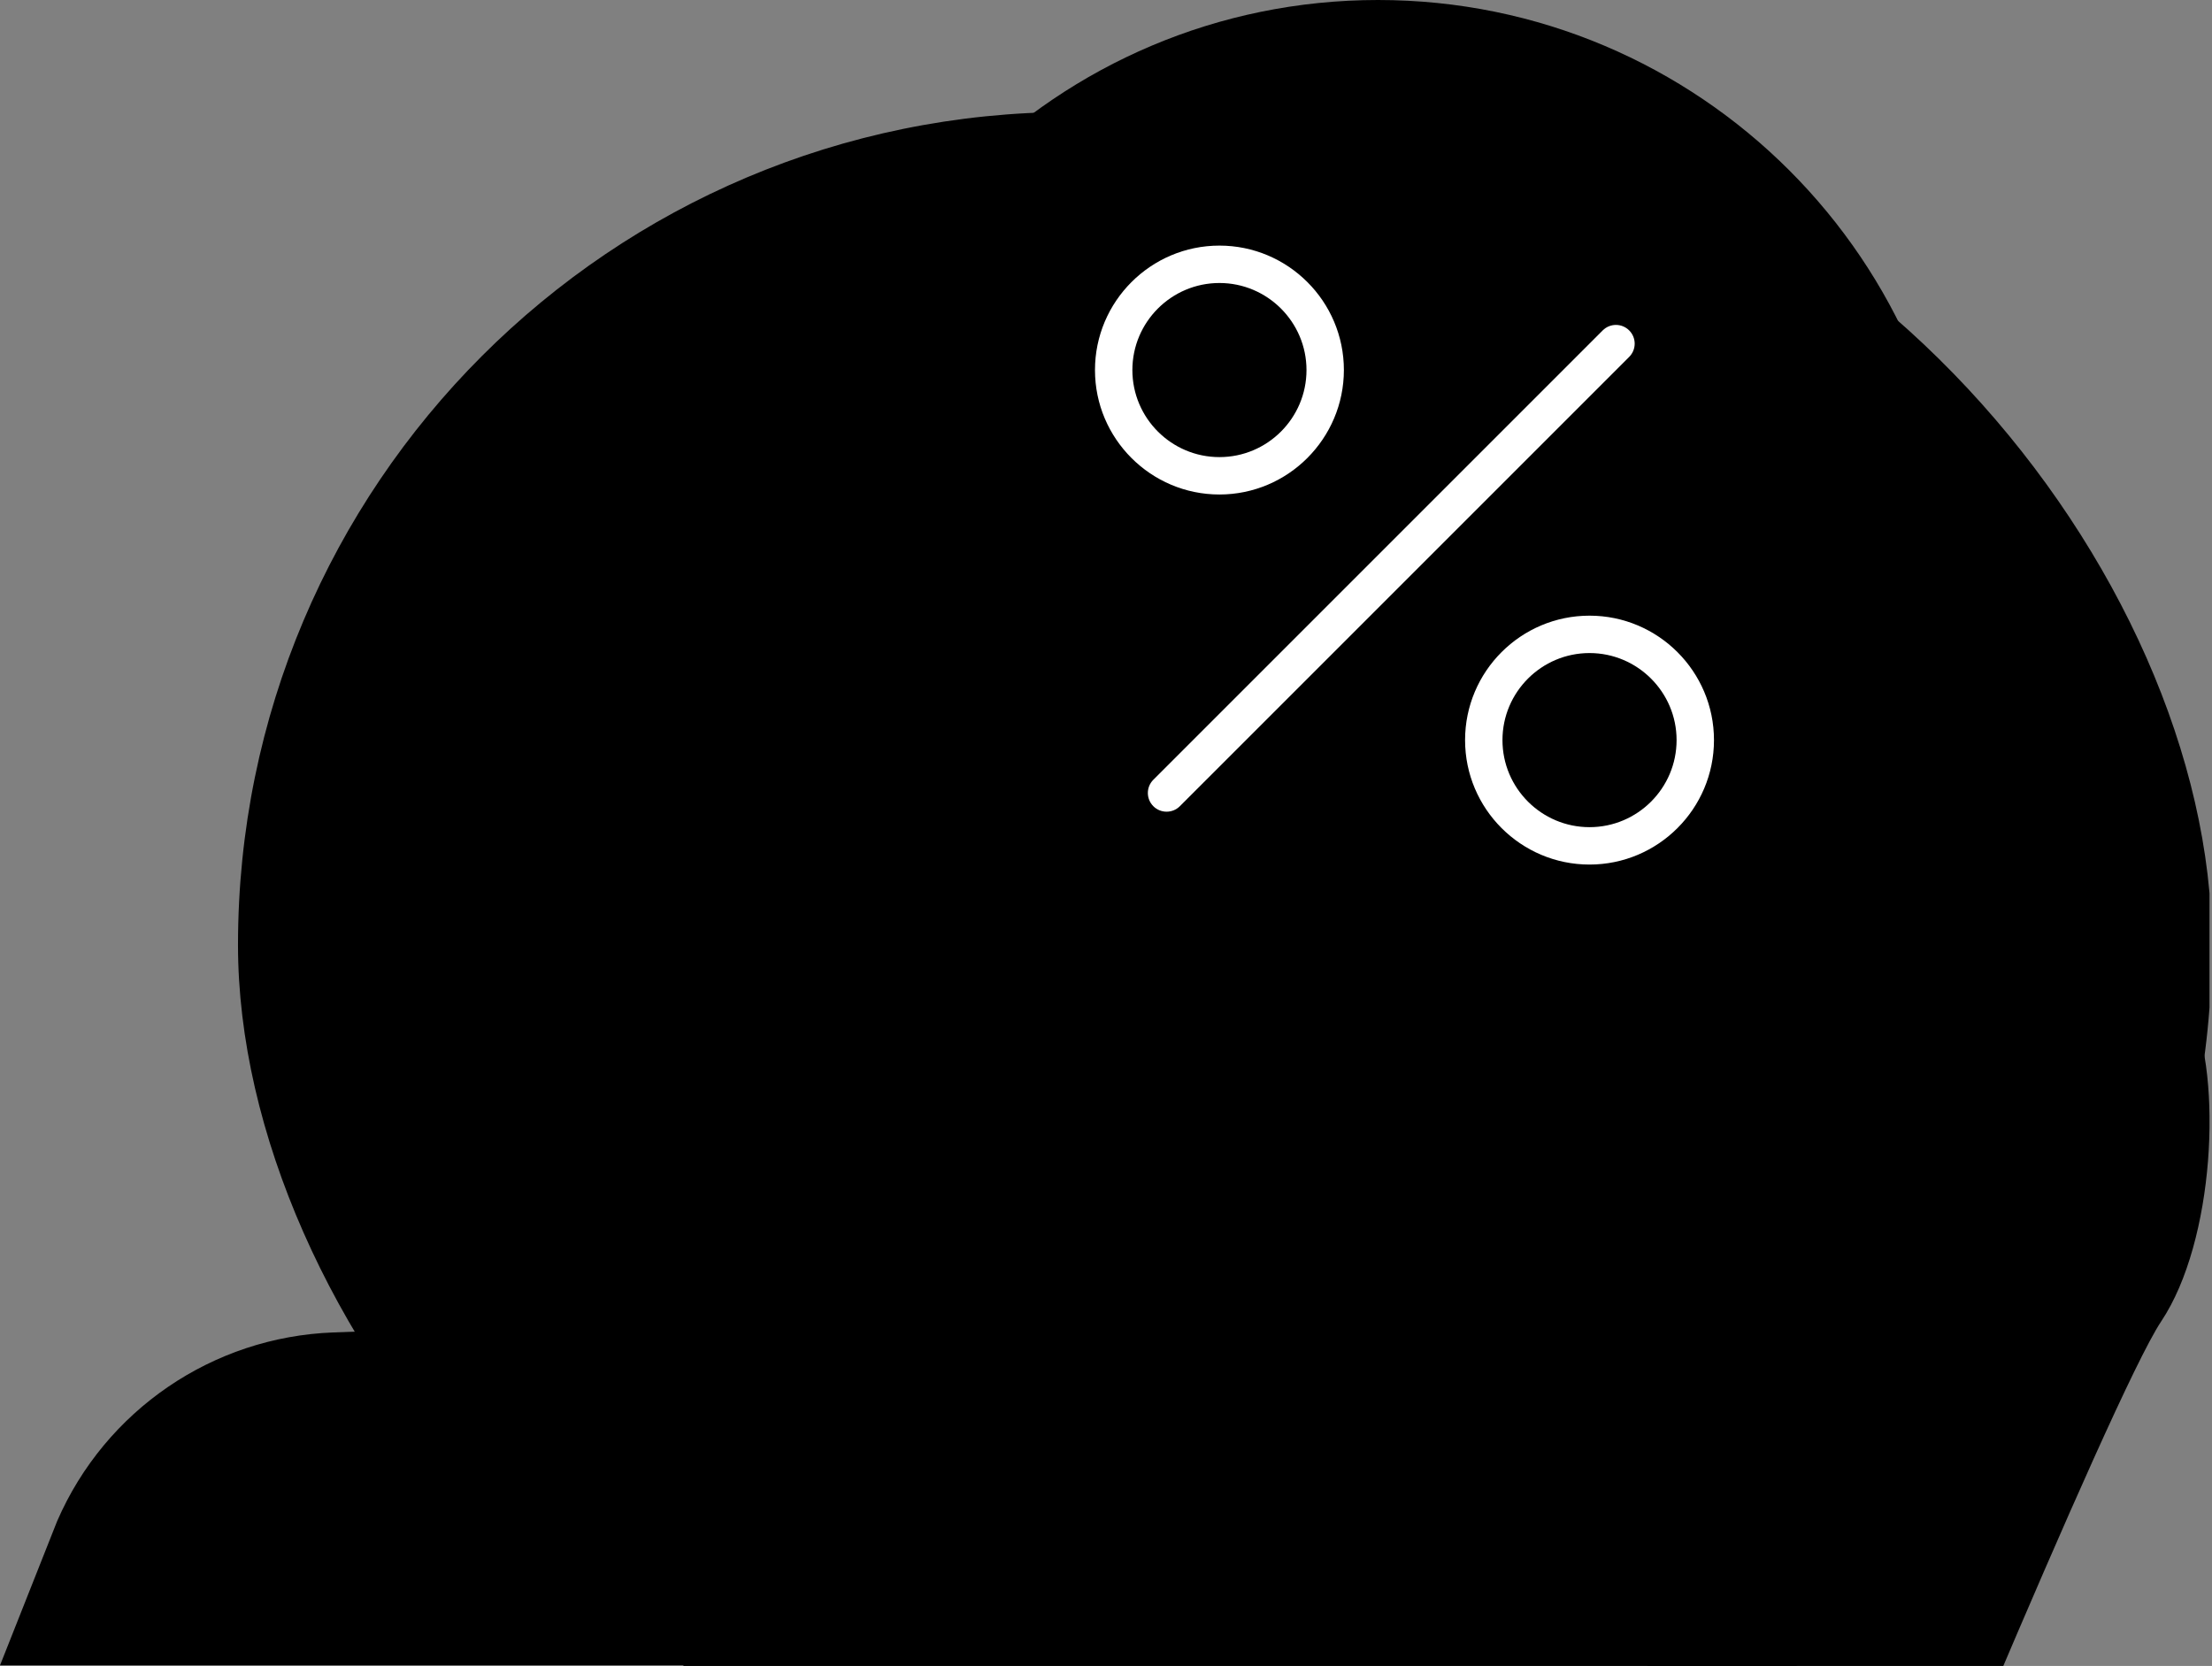
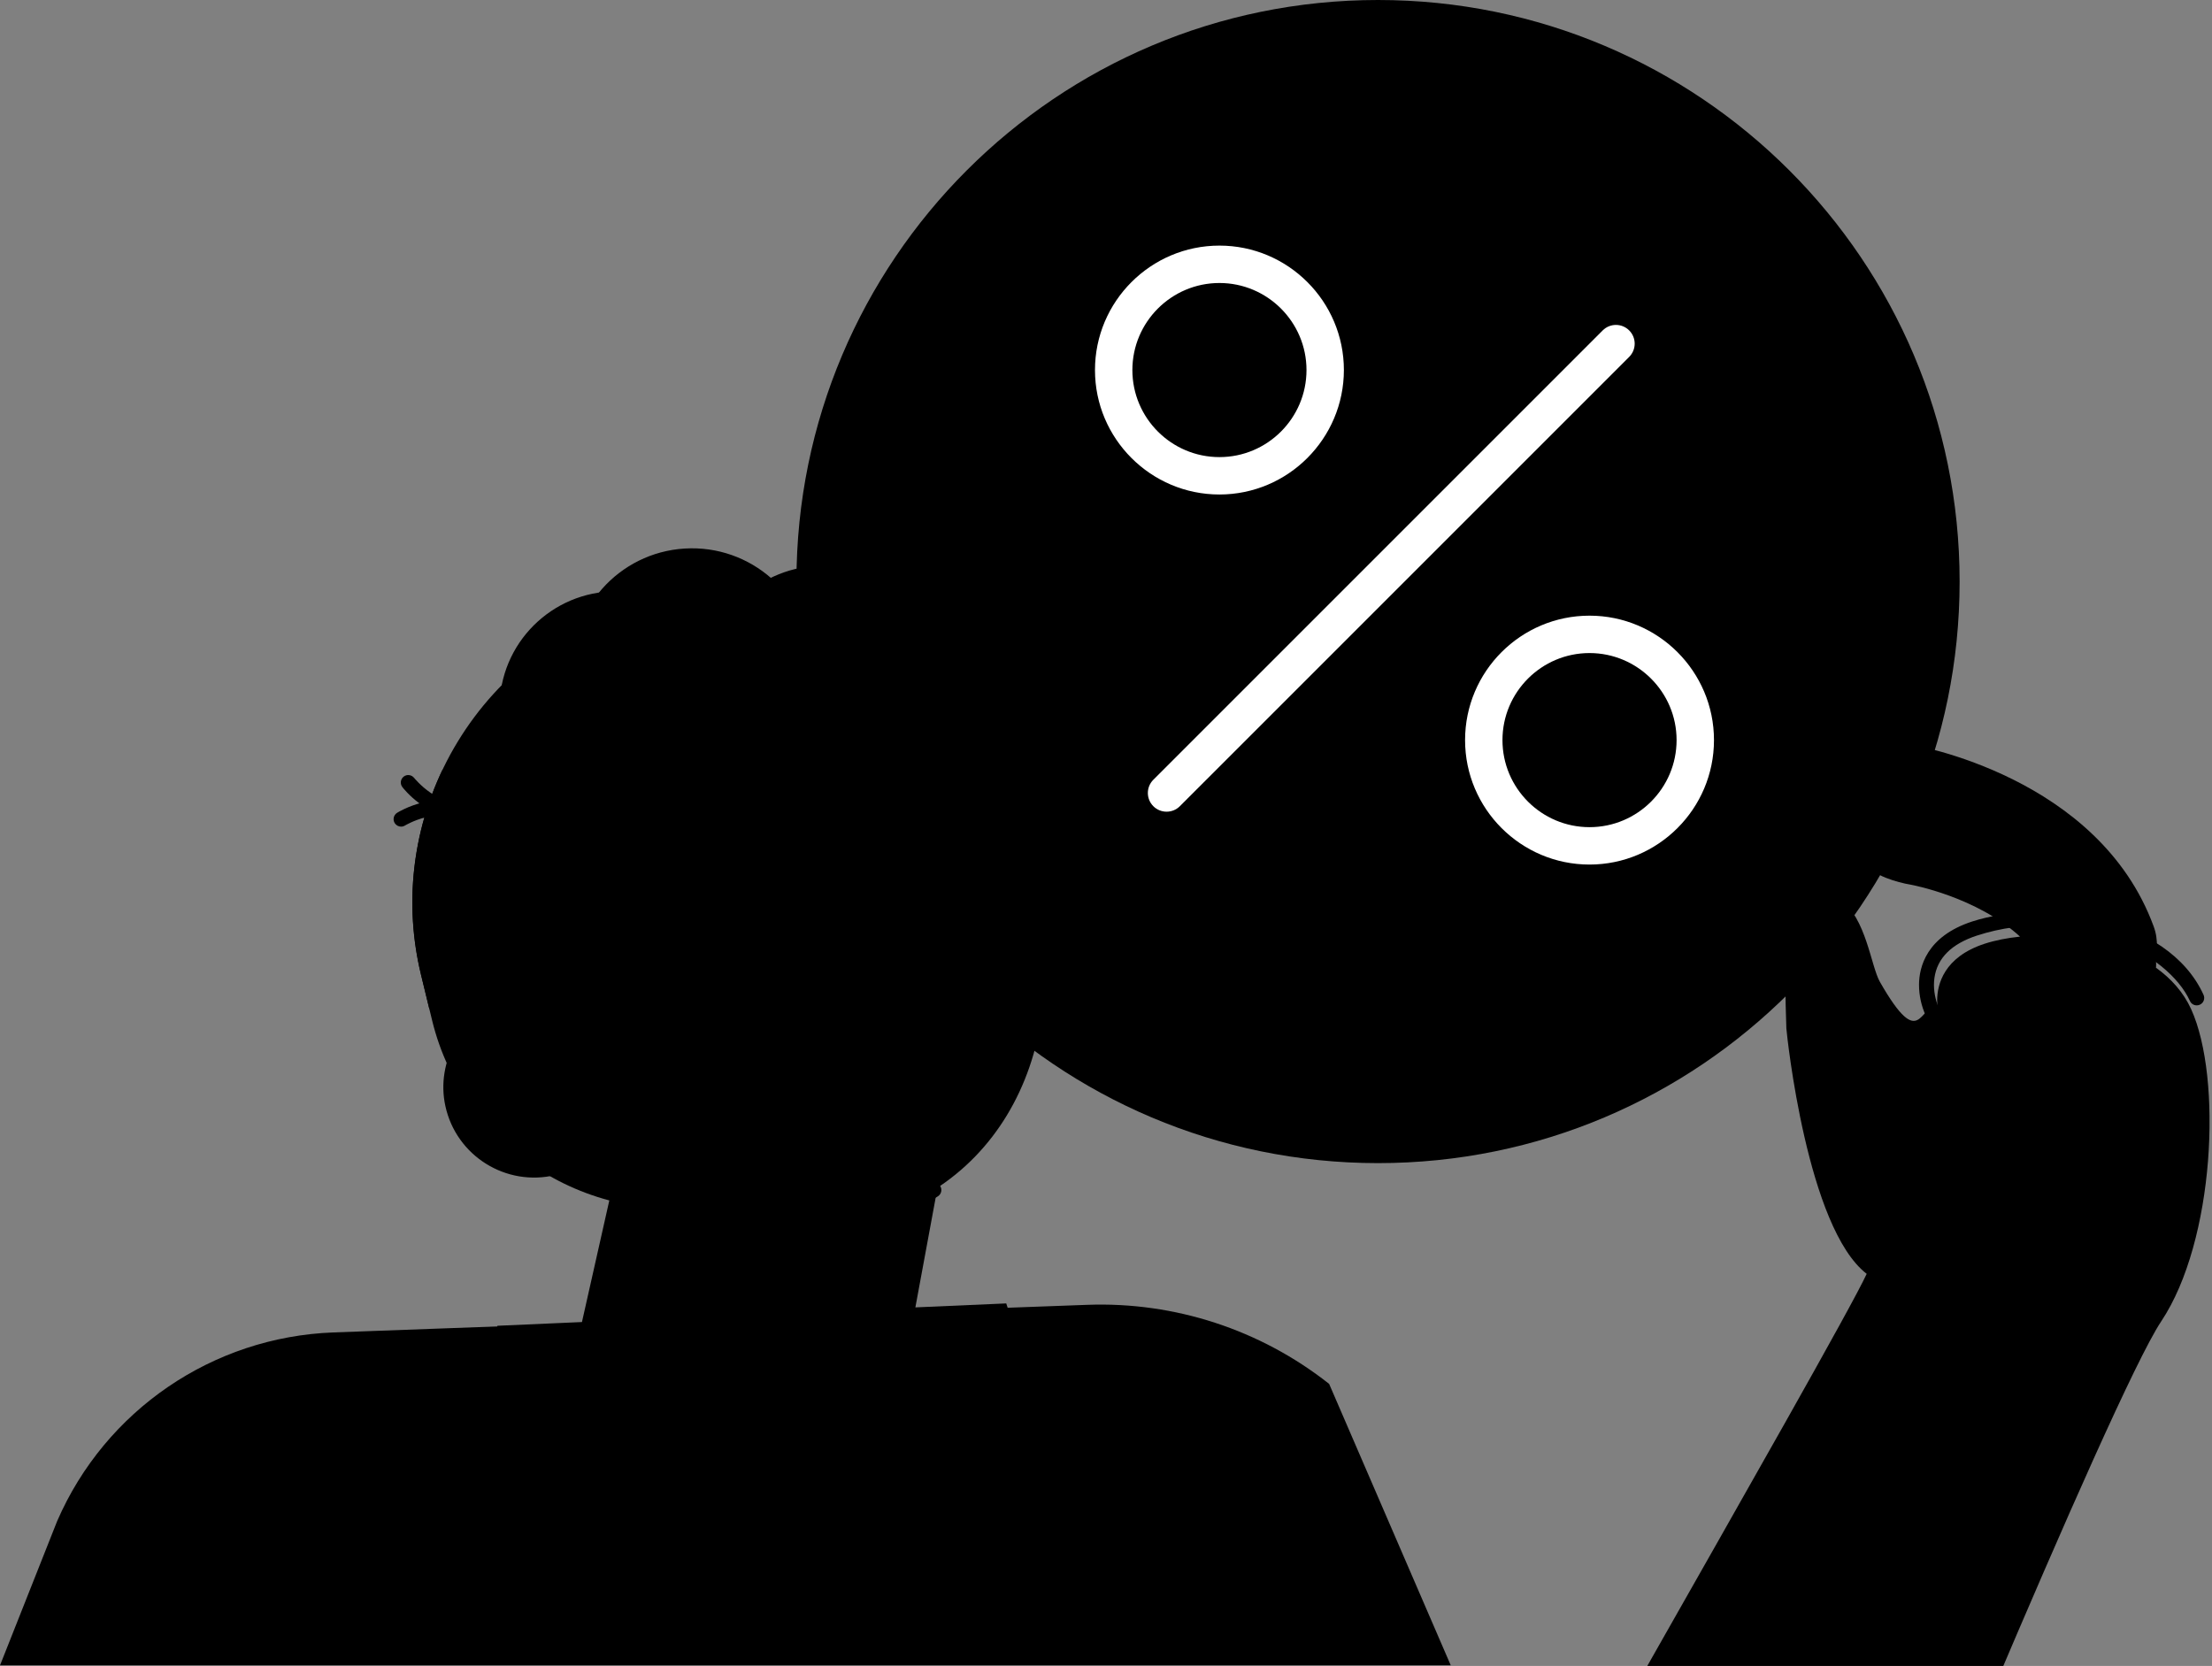
<svg xmlns="http://www.w3.org/2000/svg" width="158" height="119" viewBox="0 0 158 119" fill="none">
  <rect x="0" y="0" width="158" height="119" fill="#808080" stroke="none" />
  <g clip-path="url(#clip0_8923_12791)">
-     <rect x="17" y="8" width="140.989" height="119" rx="59.5" fill="#D9E4F8" style="fill:#D9E4F8;fill:color(display-p3 0.851 0.894 0.973);fill-opacity:1;" />
    <path d="M142.241 121C147.3 109.097 152.583 97.067 154.373 94.385C158.204 88.642 158.743 76.99 156.51 72.086C155.96 70.873 155.073 69.896 153.994 69.121C153.999 69.105 154.004 69.089 154.004 69.068C154.031 68.555 153.951 68.047 153.775 67.561C150.169 57.752 138.229 55.706 137.726 55.626C136.711 55.461 134.911 55.749 134.078 56.347C133.244 56.946 132.699 57.833 132.534 58.842C132.368 59.852 132.609 60.867 133.207 61.7C133.805 62.534 135.483 63.031 136.487 63.196C136.535 63.207 141.162 64.046 144.287 66.904C143.379 67 142.518 67.166 141.765 67.411C138.827 68.368 138.378 70.344 138.368 71.439C138.368 71.648 138.384 71.851 138.41 72.054C137.048 71.525 137.267 75.371 134.281 70.141C133.629 68.998 133.319 65.622 131.428 64.201C130.525 63.522 129.505 63.325 128.479 63.624C128.116 63.731 127.266 63.982 127.597 73.459C127.64 74.009 129.083 87.723 133.335 90.992C132.267 93.322 124.36 107.201 117.223 119.777L142.241 121Z" fill="#F7CBB6" style="fill:#F7CBB6;fill:color(display-p3 0.969 0.796 0.714);fill-opacity:1;" />
    <path d="M98.431 83.084C121.374 83.084 139.973 64.485 139.973 41.542C139.973 18.599 121.374 0 98.431 0C75.488 0 56.889 18.599 56.889 41.542C56.889 64.485 75.488 83.084 98.431 83.084Z" fill="#69B4E3" style="fill:#69B4E3;fill:color(display-p3 0.412 0.706 0.89);fill-opacity:1;" />
    <path d="M83.328 57.98C82.986 57.98 82.644 57.852 82.382 57.59C81.859 57.067 81.859 56.223 82.382 55.699L114.479 23.602C115.003 23.079 115.847 23.079 116.37 23.602C116.894 24.126 116.894 24.97 116.37 25.494L84.274 57.59C84.012 57.852 83.67 57.98 83.328 57.98Z" fill="white" style="fill:white;fill-opacity:1;" />
    <path d="M87.103 35.323C82.204 35.323 78.213 31.338 78.213 26.434C78.213 21.535 82.198 17.544 87.103 17.544C92.002 17.544 95.992 21.529 95.992 26.434C95.987 31.333 92.002 35.323 87.103 35.323ZM87.103 20.215C83.673 20.215 80.884 23.004 80.884 26.434C80.884 29.863 83.673 32.652 87.103 32.652C90.532 32.652 93.321 29.863 93.321 26.434C93.321 23.004 90.527 20.215 87.103 20.215Z" fill="white" style="fill:white;fill-opacity:1;" />
    <path d="M113.537 61.757C108.638 61.757 104.648 57.772 104.648 52.867C104.648 47.963 108.633 43.978 113.537 43.978C118.436 43.978 122.427 47.963 122.427 52.867C122.427 57.772 118.436 61.757 113.537 61.757ZM113.537 46.649C110.107 46.649 107.319 49.438 107.319 52.867C107.319 56.297 110.107 59.086 113.537 59.086C116.967 59.086 119.756 56.297 119.756 52.867C119.756 49.438 116.962 46.649 113.537 46.649Z" fill="white" style="fill:white;fill-opacity:1;" />
    <path d="M144.888 65.678C141.33 61.704 135.128 60.577 135.053 60.561C133.002 60.224 131.613 58.295 131.949 56.244C132.281 54.193 134.22 52.803 136.266 53.14C136.822 53.231 149.91 55.48 153.831 66.17C154.013 66.656 154.083 67.158 154.061 67.644L144.888 65.678Z" fill="#F7CBB6" style="fill:#F7CBB6;fill:color(display-p3 0.969 0.796 0.714);fill-opacity:1;" />
    <path d="M138.713 73.702C138.655 73.702 138.591 73.691 138.532 73.675C137.848 73.445 137.063 71.934 137.073 70.331C137.079 69.108 137.586 66.89 140.877 65.822C145.899 64.187 154.831 65.416 157.396 71.063C157.518 71.33 157.401 71.65 157.128 71.768C156.856 71.891 156.541 71.768 156.423 71.501C154.869 68.082 148.169 64.567 141.203 66.832C139.392 67.425 138.372 68.44 138.174 69.855C137.982 71.223 138.655 72.505 138.911 72.676C139.189 72.772 139.322 73.066 139.226 73.344C139.157 73.568 138.938 73.702 138.713 73.702Z" fill="#1A307C" style="fill:#1A307C;fill:color(display-p3 0.102 0.188 0.486);fill-opacity:1;" />
    <path d="M138.755 80.209C138.659 80.209 138.568 80.182 138.477 80.134C137.323 79.44 136.666 77.703 136.923 76.015C137.259 73.782 139.028 72.11 141.779 71.421C147.645 69.952 151.673 72.452 151.838 72.559C152.089 72.719 152.159 73.05 152.004 73.296C151.844 73.542 151.518 73.617 151.267 73.462C151.229 73.44 147.442 71.106 142.041 72.457C138.873 73.248 138.135 75.128 137.98 76.175C137.772 77.559 138.354 78.814 139.033 79.221C139.284 79.376 139.364 79.701 139.214 79.953C139.108 80.113 138.931 80.209 138.755 80.209Z" fill="#1A307C" style="fill:#1A307C;fill:color(display-p3 0.102 0.188 0.486);fill-opacity:1;" />
    <path d="M140.987 87.8C140.4 87.8 139.812 87.656 139.24 87.368C137.413 86.438 136.238 84.189 136.622 82.362C136.852 81.272 137.894 79.114 140.367 77.976C142.333 77.068 145.79 76.598 151.095 79.504C151.351 79.643 151.447 79.969 151.309 80.23C151.17 80.492 150.844 80.583 150.582 80.444C146.687 78.312 143.311 77.8 140.811 78.954C138.722 79.921 137.841 81.753 137.664 82.586C137.386 83.927 138.348 85.722 139.721 86.422C141.014 87.079 142.414 86.695 143.648 85.332C143.845 85.113 144.187 85.097 144.401 85.295C144.62 85.493 144.636 85.829 144.438 86.048C143.391 87.202 142.189 87.8 140.987 87.8Z" fill="#1A307C" style="fill:#1A307C;fill:color(display-p3 0.102 0.188 0.486);fill-opacity:1;" />
    <path d="M145.302 87.827C145.286 87.827 145.27 87.827 145.26 87.827C144.966 87.806 144.747 87.544 144.773 87.25C144.907 85.653 142.065 85.327 142.033 85.327C141.739 85.295 141.525 85.033 141.557 84.739C141.589 84.446 141.851 84.232 142.145 84.264C143.598 84.419 146.013 85.236 145.837 87.341C145.81 87.619 145.575 87.827 145.302 87.827Z" fill="#1A307C" style="fill:#1A307C;fill:color(display-p3 0.102 0.188 0.486);fill-opacity:1;" />
    <path d="M0 118.962L4.082 108.657C7.517 100.74 15.194 95.494 23.821 95.178L77.661 93.207C83.906 92.977 90.034 94.981 94.938 98.854L103.625 118.957H0V118.962Z" fill="#437EEC" style="fill:#437EEC;fill:color(display-p3 0.263 0.494 0.925);fill-opacity:1;" />
    <path d="M60.309 83.847L52.124 85.835C42.711 88.121 33.143 82.287 30.862 72.874L30.077 69.632C27.219 57.846 34.516 45.869 46.301 43.005L47.984 46.035C55.373 44.239 62.879 48.818 64.674 56.206L68.231 70.86C69.621 76.603 66.057 82.448 60.309 83.847Z" fill="#1A307C" style="fill:#1A307C;fill:color(display-p3 0.102 0.188 0.486);fill-opacity:1;" />
    <path d="M35.526 94.703L41.568 94.436L48.337 64.353L69.898 68.98L65.384 93.389L71.875 93.106C72.132 93.848 72.265 94.612 72.265 95.403C72.265 101.584 64.033 106.595 53.877 106.595C43.721 106.595 35.489 101.584 35.489 95.403C35.483 95.168 35.499 94.933 35.526 94.703Z" fill="#F7CBB6" style="fill:#F7CBB6;fill:color(display-p3 0.969 0.796 0.714);fill-opacity:1;" />
    <path d="M52.295 51.383C52.745 46.805 49.399 42.73 44.821 42.28C40.243 41.83 36.168 45.176 35.718 49.754C35.268 54.332 38.614 58.407 43.192 58.857C47.77 59.307 51.845 55.961 52.295 51.383Z" fill="#1A307C" style="fill:#1A307C;fill:color(display-p3 0.102 0.188 0.486);fill-opacity:1;" />
    <path d="M44.51 46.093C36.021 49.331 30.983 58.306 32.842 67.366C35.134 68.2 37.725 68.387 40.316 67.756C47.047 66.121 51.247 59.604 49.692 53.198C48.949 50.148 47.037 47.675 44.51 46.093Z" fill="#1A307C" style="fill:#1A307C;fill:color(display-p3 0.102 0.188 0.486);fill-opacity:1;" />
    <path d="M34.115 58.717C31.316 67.356 35.147 76.908 43.368 81.139C45.452 79.873 47.225 77.976 48.358 75.567C51.307 69.3 48.86 61.938 42.898 59.134C40.056 57.798 36.931 57.739 34.115 58.717Z" fill="#1A307C" style="fill:#1A307C;fill:color(display-p3 0.102 0.188 0.486);fill-opacity:1;" />
    <path d="M56.642 55.135C59.035 51.208 57.792 46.083 53.864 43.689C49.936 41.295 44.812 42.539 42.418 46.467C40.024 50.395 41.268 55.519 45.196 57.913C49.123 60.307 54.248 59.063 56.642 55.135Z" fill="#1A307C" style="fill:#1A307C;fill:color(display-p3 0.102 0.188 0.486);fill-opacity:1;" />
    <path d="M66.151 53.429C68.614 49.388 67.334 44.116 63.293 41.653C59.252 39.19 53.979 40.469 51.516 44.511C49.054 48.552 50.333 53.824 54.374 56.287C58.415 58.75 63.688 57.471 66.151 53.429Z" fill="#1A307C" style="fill:#1A307C;fill:color(display-p3 0.102 0.188 0.486);fill-opacity:1;" />
    <path d="M49.951 56.288C54.674 56 58.27 51.937 57.982 47.214C57.693 42.49 53.63 38.895 48.907 39.183C44.183 39.471 40.588 43.534 40.876 48.258C41.164 52.981 45.227 56.577 49.951 56.288Z" fill="#1A307C" style="fill:#1A307C;fill:color(display-p3 0.102 0.188 0.486);fill-opacity:1;" />
    <path d="M28.648 59.048C28.472 59.048 28.296 58.957 28.194 58.797C28.039 58.546 28.114 58.22 28.365 58.06C28.483 57.985 31.33 56.243 33.921 57.803C34.172 57.958 34.252 58.284 34.103 58.535C33.948 58.786 33.622 58.867 33.371 58.717C31.357 57.499 28.958 58.952 28.937 58.963C28.841 59.022 28.744 59.048 28.648 59.048Z" fill="#1A307C" style="fill:#1A307C;fill:color(display-p3 0.102 0.188 0.486);fill-opacity:1;" />
    <path d="M33.024 58.487C30.508 58.487 28.815 56.324 28.74 56.222C28.558 55.987 28.606 55.651 28.836 55.474C29.071 55.292 29.402 55.341 29.584 55.57C29.621 55.613 31.352 57.782 33.649 57.355C33.943 57.301 34.221 57.494 34.275 57.782C34.328 58.071 34.141 58.354 33.847 58.407C33.564 58.461 33.291 58.487 33.024 58.487Z" fill="#1A307C" style="fill:#1A307C;fill:color(display-p3 0.102 0.188 0.486);fill-opacity:1;" />
    <path d="M70.709 56.324C64.192 45.986 51.83 42.071 43.1 47.573C35.722 52.226 33.297 62.126 36.663 71.32C36.46 71.368 36.257 71.416 36.054 71.485C32.977 72.538 31.117 75.829 31.812 79.007C32.592 82.576 36.15 84.788 39.681 83.933C41.236 83.554 42.513 82.64 43.383 81.438C50.184 87.742 59.635 89.468 66.703 85.007C75.432 79.504 77.227 66.661 70.709 56.324Z" fill="#F7CBB6" style="fill:#F7CBB6;fill:color(display-p3 0.969 0.796 0.714);fill-opacity:1;" />
    <path d="M57.895 88.025C54.844 88.025 51.681 87.272 48.668 85.76C48.407 85.626 48.3 85.306 48.428 85.044C48.562 84.782 48.882 84.676 49.144 84.804C55.036 87.753 61.495 87.662 66.421 84.553C66.672 84.398 66.998 84.473 67.158 84.718C67.313 84.969 67.243 85.295 66.993 85.456C64.284 87.17 61.148 88.025 57.895 88.025Z" fill="#1A307C" style="fill:#1A307C;fill:color(display-p3 0.102 0.188 0.486);fill-opacity:1;" />
    <path d="M53.047 59.983C53.656 60.603 54.474 60.79 54.864 60.4C55.259 60.01 55.083 59.198 54.468 58.578C53.854 57.958 53.042 57.771 52.652 58.161C52.262 58.551 52.433 59.363 53.047 59.983Z" fill="#1A307C" style="fill:#1A307C;fill:color(display-p3 0.102 0.188 0.486);fill-opacity:1;" />
    <path d="M63.742 55.068C64.135 54.68 63.959 53.865 63.349 53.248C62.739 52.631 61.927 52.445 61.535 52.833C61.142 53.221 61.318 54.035 61.928 54.652C62.537 55.27 63.349 55.455 63.742 55.068Z" fill="#1A307C" style="fill:#1A307C;fill:color(display-p3 0.102 0.188 0.486);fill-opacity:1;" />
    <path d="M48.999 60.368C48.967 60.368 48.941 60.368 48.909 60.363C48.62 60.315 48.422 60.037 48.471 59.748C48.919 57.141 51.558 56.025 51.671 55.977C51.943 55.864 52.258 55.993 52.37 56.265C52.483 56.538 52.354 56.847 52.082 56.965C52.061 56.976 49.876 57.916 49.528 59.93C49.48 60.186 49.256 60.368 48.999 60.368Z" fill="#1A307C" style="fill:#1A307C;fill:color(display-p3 0.102 0.188 0.486);fill-opacity:1;" />
    <path d="M58.555 68.21C58.304 68.21 58.085 68.034 58.031 67.783C57.972 67.494 58.16 67.211 58.448 67.153C60.013 66.837 64.346 65.673 65.628 64.065C65.81 63.835 66.146 63.798 66.381 63.979C66.611 64.161 66.648 64.497 66.467 64.733C64.682 66.976 58.907 68.157 58.662 68.205C58.624 68.21 58.587 68.21 58.555 68.21Z" fill="#1A307C" style="fill:#1A307C;fill:color(display-p3 0.102 0.188 0.486);fill-opacity:1;" />
    <path d="M63.261 59.545C63.138 59.545 63.021 59.502 62.919 59.422L56.807 54.325C56.61 54.165 56.556 53.887 56.679 53.663C57.694 51.783 60.633 48.743 64.463 50.687C64.725 50.821 64.832 51.142 64.698 51.403C64.564 51.665 64.244 51.772 63.982 51.638C60.745 49.993 58.538 52.755 57.849 53.797L63.608 58.599C63.833 58.786 63.865 59.123 63.678 59.353C63.566 59.481 63.416 59.545 63.261 59.545Z" fill="#1A307C" style="fill:#1A307C;fill:color(display-p3 0.102 0.188 0.486);fill-opacity:1;" />
    <path d="M38.085 62.67L44.901 73.553C45.115 73.895 45.153 74.317 45.008 74.696C44.72 75.428 43.838 75.727 43.165 75.316L35.371 70.192L38.085 62.67Z" fill="#1A307C" style="fill:#1A307C;fill:color(display-p3 0.102 0.188 0.486);fill-opacity:1;" />
    <path d="M40.561 77.399C40.364 77.399 40.171 77.287 40.081 77.1C40.07 77.079 39.039 75.017 37.073 74.798C36.779 74.766 36.571 74.498 36.603 74.205C36.635 73.911 36.897 73.702 37.196 73.734C39.755 74.023 40.994 76.528 41.042 76.635C41.17 76.902 41.058 77.218 40.791 77.351C40.722 77.378 40.642 77.399 40.561 77.399Z" fill="#1A307C" style="fill:#1A307C;fill:color(display-p3 0.102 0.188 0.486);fill-opacity:1;" />
    <path d="M31.609 54.977C29.504 59.396 28.836 64.53 30.07 69.626L30.663 72.062C31.566 72.137 32.49 72.084 33.414 71.859C38.014 70.743 40.835 66.111 39.718 61.511C38.789 57.665 35.386 55.074 31.609 54.977Z" fill="#1A307C" style="fill:#1A307C;fill:color(display-p3 0.102 0.188 0.486);fill-opacity:1;" />
  </g>
  <defs>
    <clipPath id="clip0_8923_12791">
      <rect width="157.823" height="119" fill="white" style="fill:white;fill-opacity:1;" />
    </clipPath>
  </defs>
</svg>